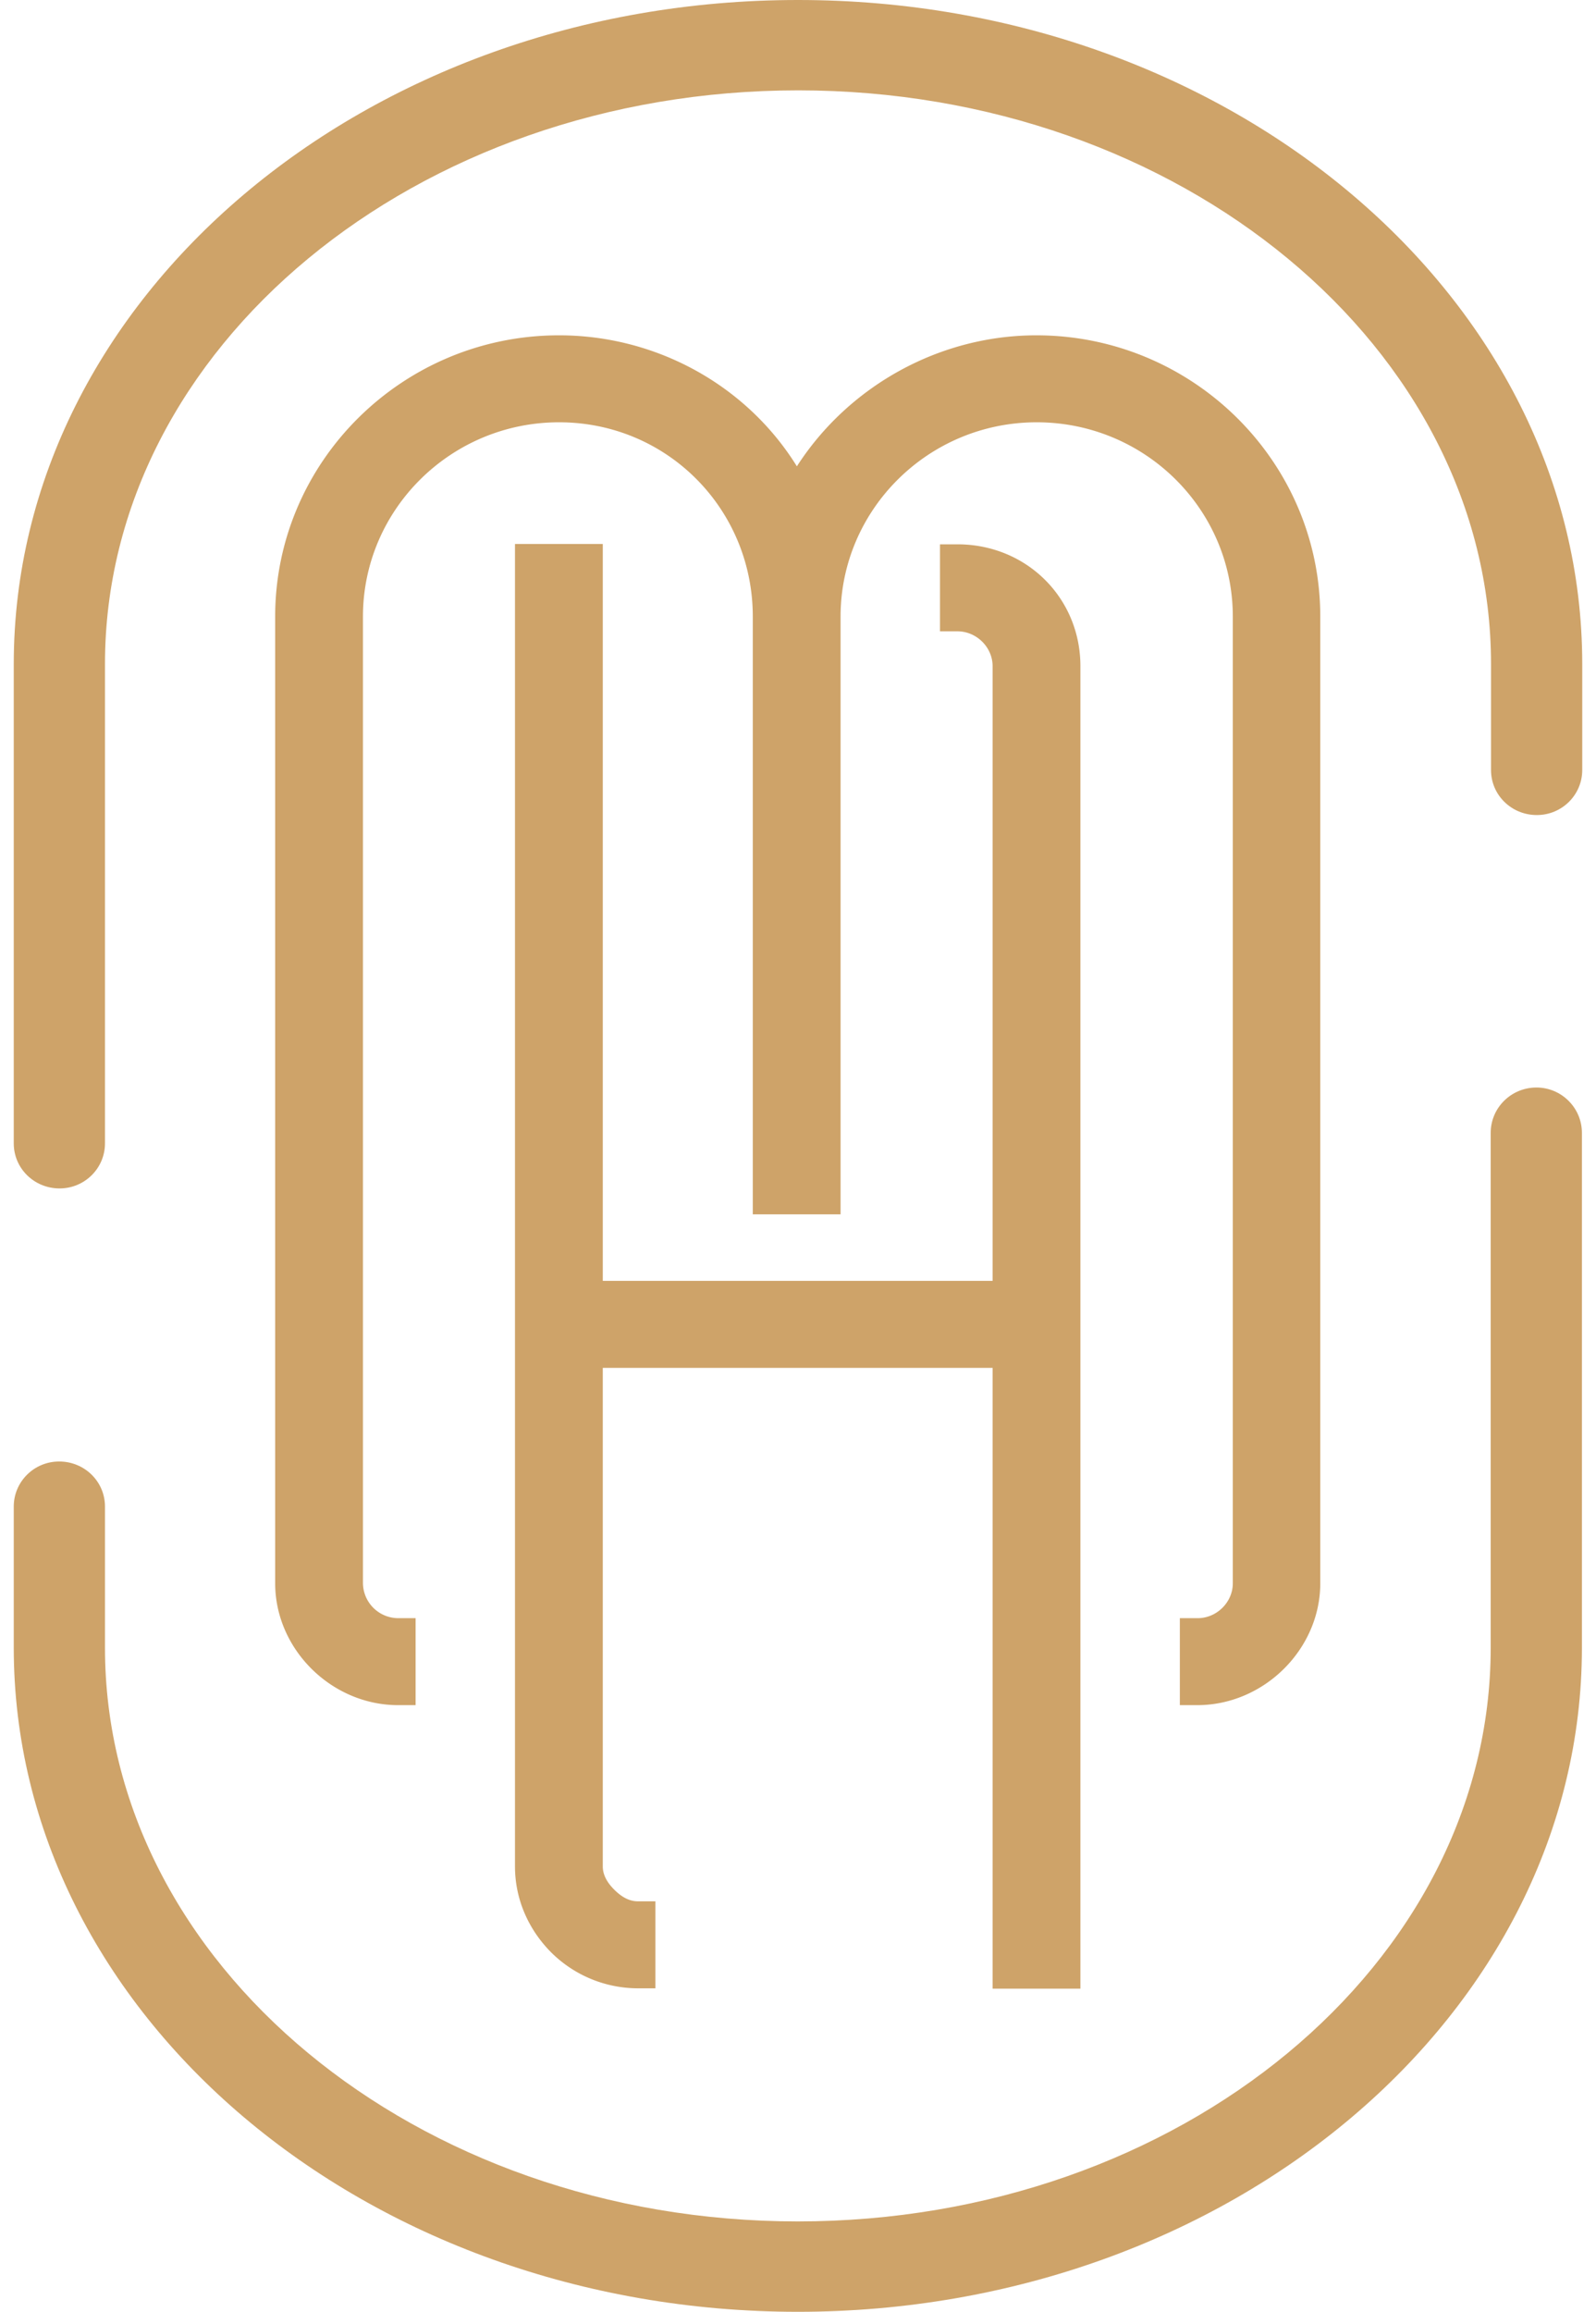
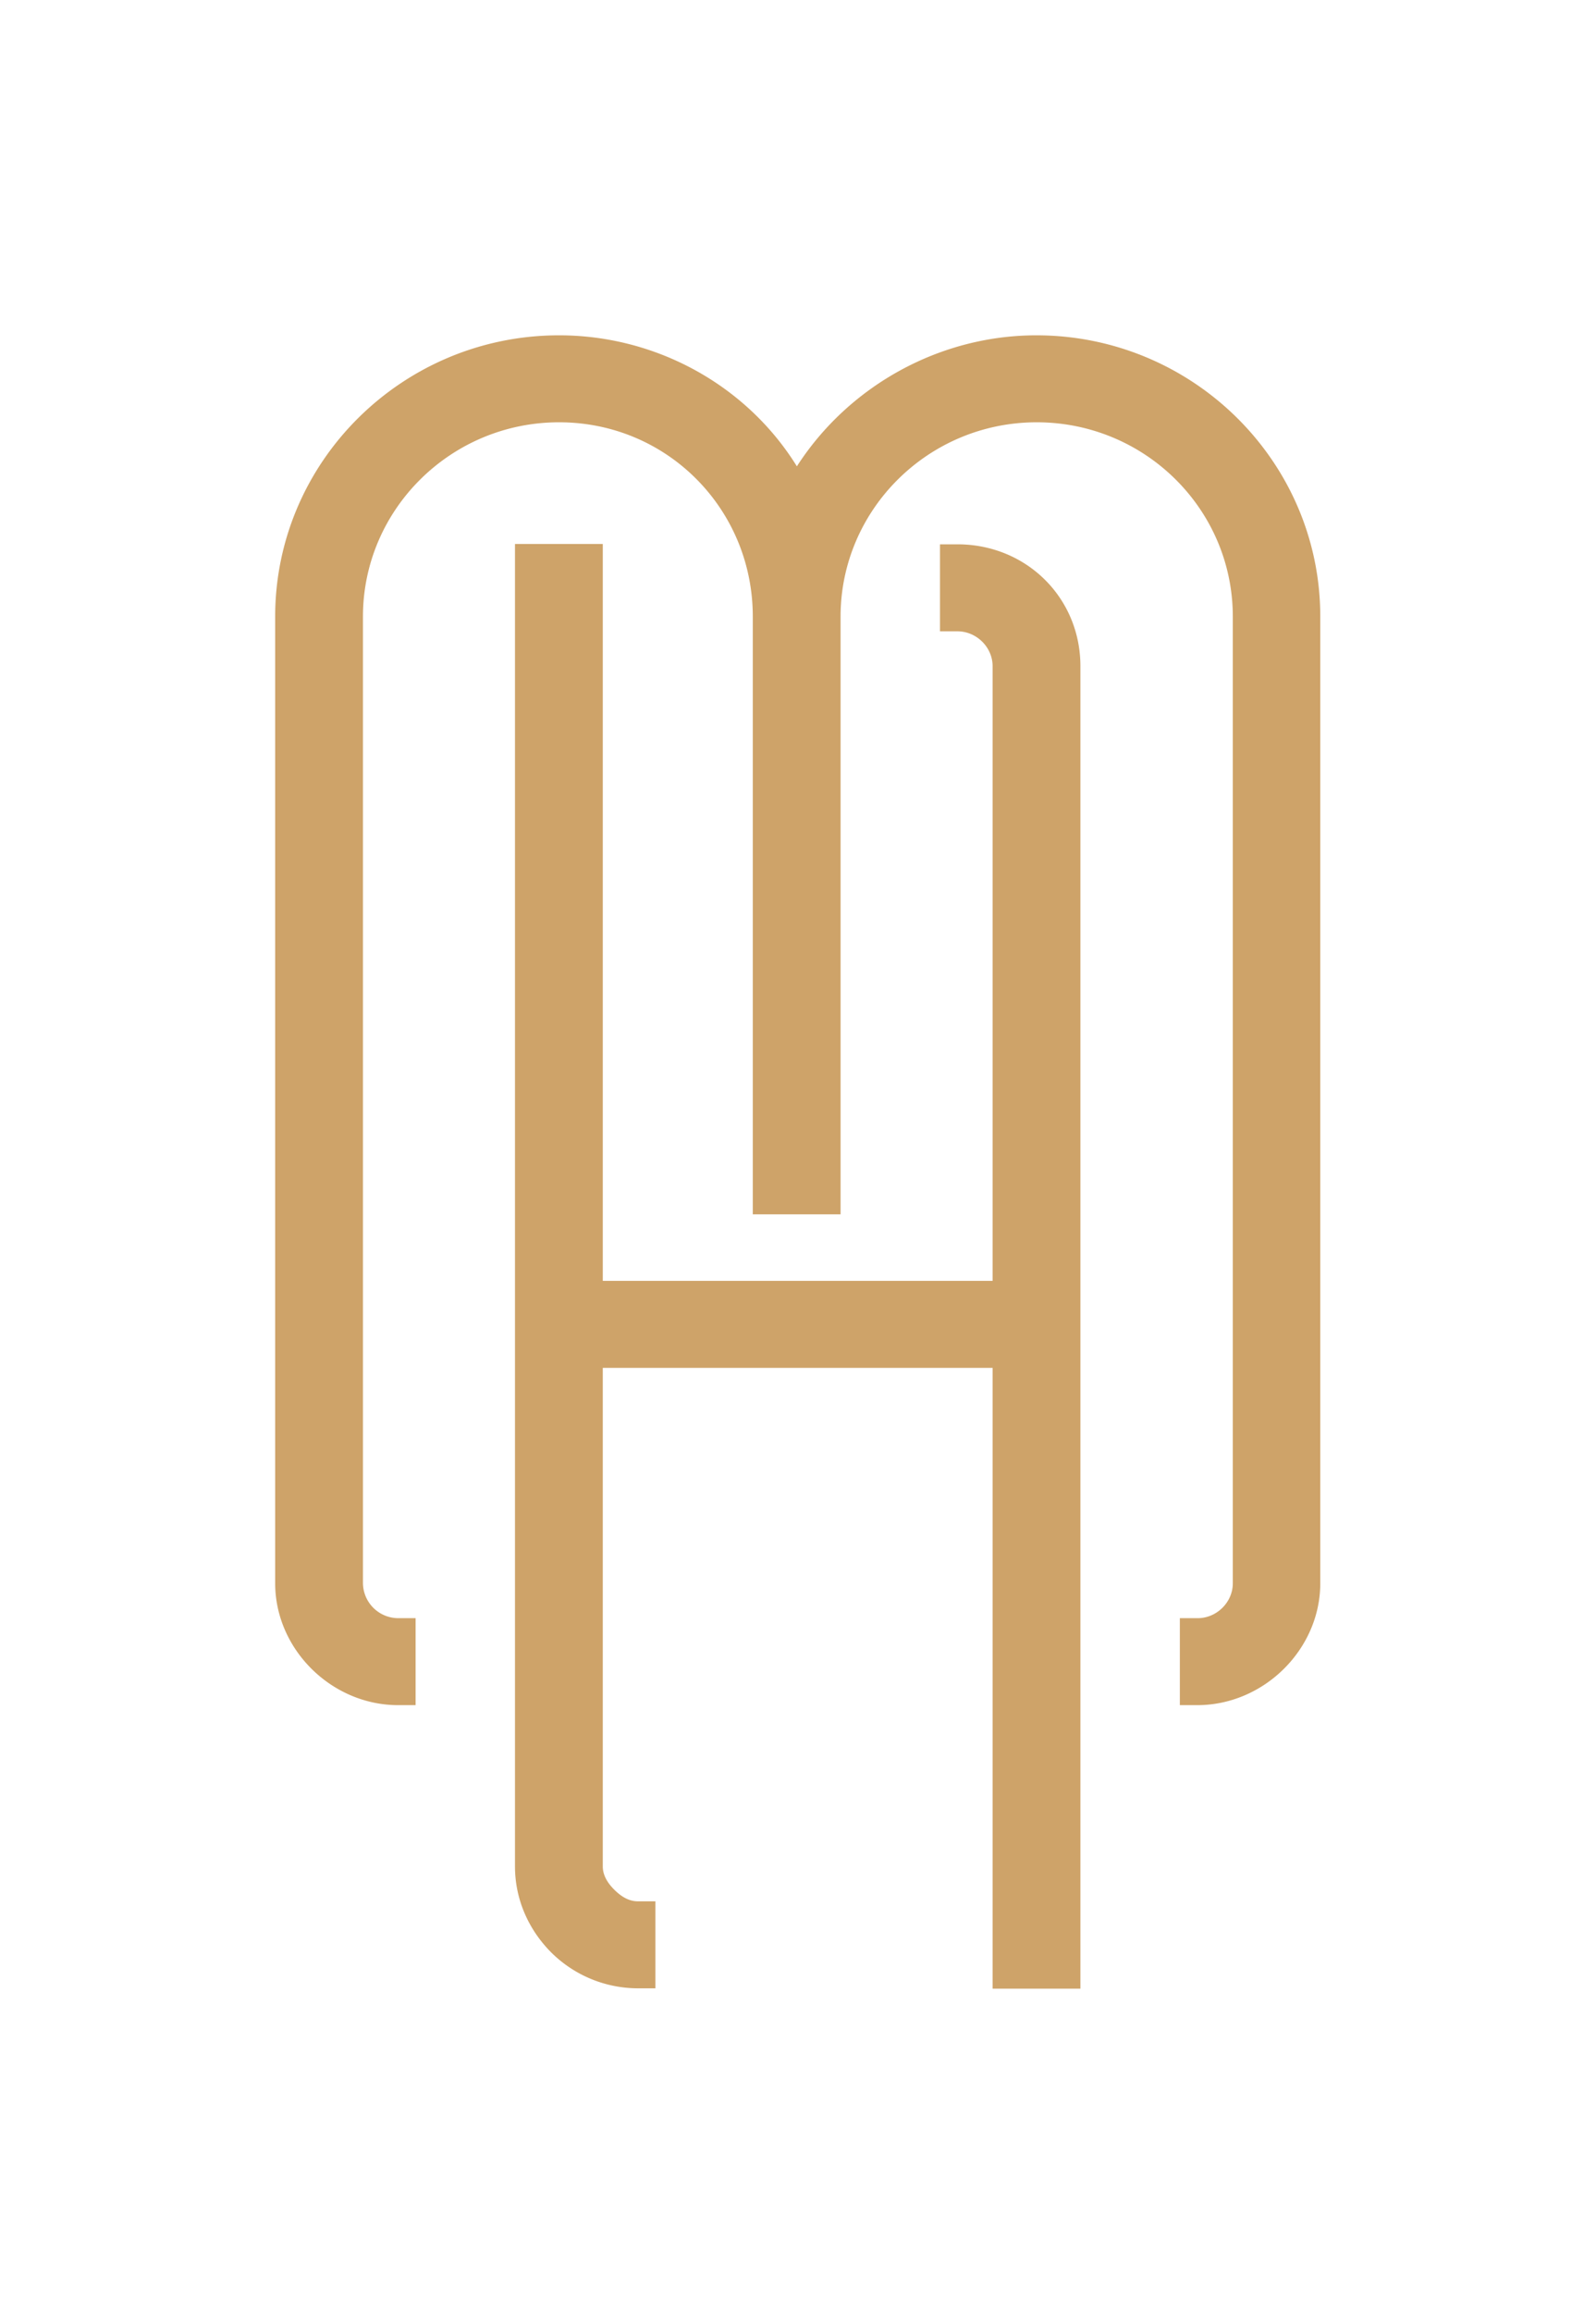
<svg xmlns="http://www.w3.org/2000/svg" width="58" height="84">
  <svg width="58" height="84" fill="none">
    <path d="M43.51 58.797h-.633v3.16h.633c2.42 0 4.47-2.029 4.47-4.427V22.404c0-5.633-4.632-10.22-10.318-10.22-3.514 0-6.816 1.832-8.703 4.76-1.813-2.928-5.09-4.76-8.642-4.76C14.631 12.184 10 16.77 10 22.404V57.53c0 2.398 2.049 4.427 4.47 4.427h.633v-3.16h-.633a1.287 1.287 0 01-1.28-1.267V22.404c0-3.887 3.192-7.06 7.127-7.06 3.936 0 7.04 3.161 7.04 7.06v21.72h3.19v-21.72c0-3.887 3.192-7.06 7.127-7.06 3.936 0 7.127 3.161 7.127 7.06V57.53c0 .688-.584 1.267-1.279 1.267" fill="#CEA369" />
    <path d="M39.263 72.258V24.206c0-2.484-1.962-4.428-4.47-4.428h-.633v3.161h.633c.695 0 1.279.578 1.279 1.267v22.335H21.906V19.766h-3.191v48.052c0 1.168.472 2.275 1.316 3.124a4.477 4.477 0 003.154 1.304h.633v-3.161h-.634c-.297 0-.57-.135-.856-.418-.286-.283-.422-.566-.422-.849V49.702h14.166v22.556h3.19z" fill="#CEA369" />
-     <path d="M28.994 0C13.276 0 .5 10.823.5 24.13v17.416c0 .91.745 1.636 1.664 1.636.918 0 1.651-.738 1.651-1.636V24.13c0-11.5 11.298-20.847 25.191-20.847 13.893 0 25.179 9.36 25.179 20.847v3.85c0 .91.745 1.635 1.664 1.635.919 0 1.651-.738 1.651-1.636v-3.85C57.5 10.824 44.712 0 29.006 0m26.83 39.515c-.919 0-1.663.738-1.663 1.648V59.87c0 11.5-11.299 20.846-25.18 20.846-13.88 0-25.178-9.36-25.178-20.846v-5.13c0-.91-.745-1.636-1.664-1.636-.918 0-1.651.738-1.651 1.636v5.129C.5 73.177 13.288 84 28.994 84s28.494-10.823 28.494-24.13V41.163c0-.91-.745-1.648-1.652-1.648z" fill="#CEA369" />
  </svg>
  <style>@media (prefers-color-scheme:light){:root{filter:none}}@media (prefers-color-scheme:dark){:root{filter:none}}</style>
</svg>